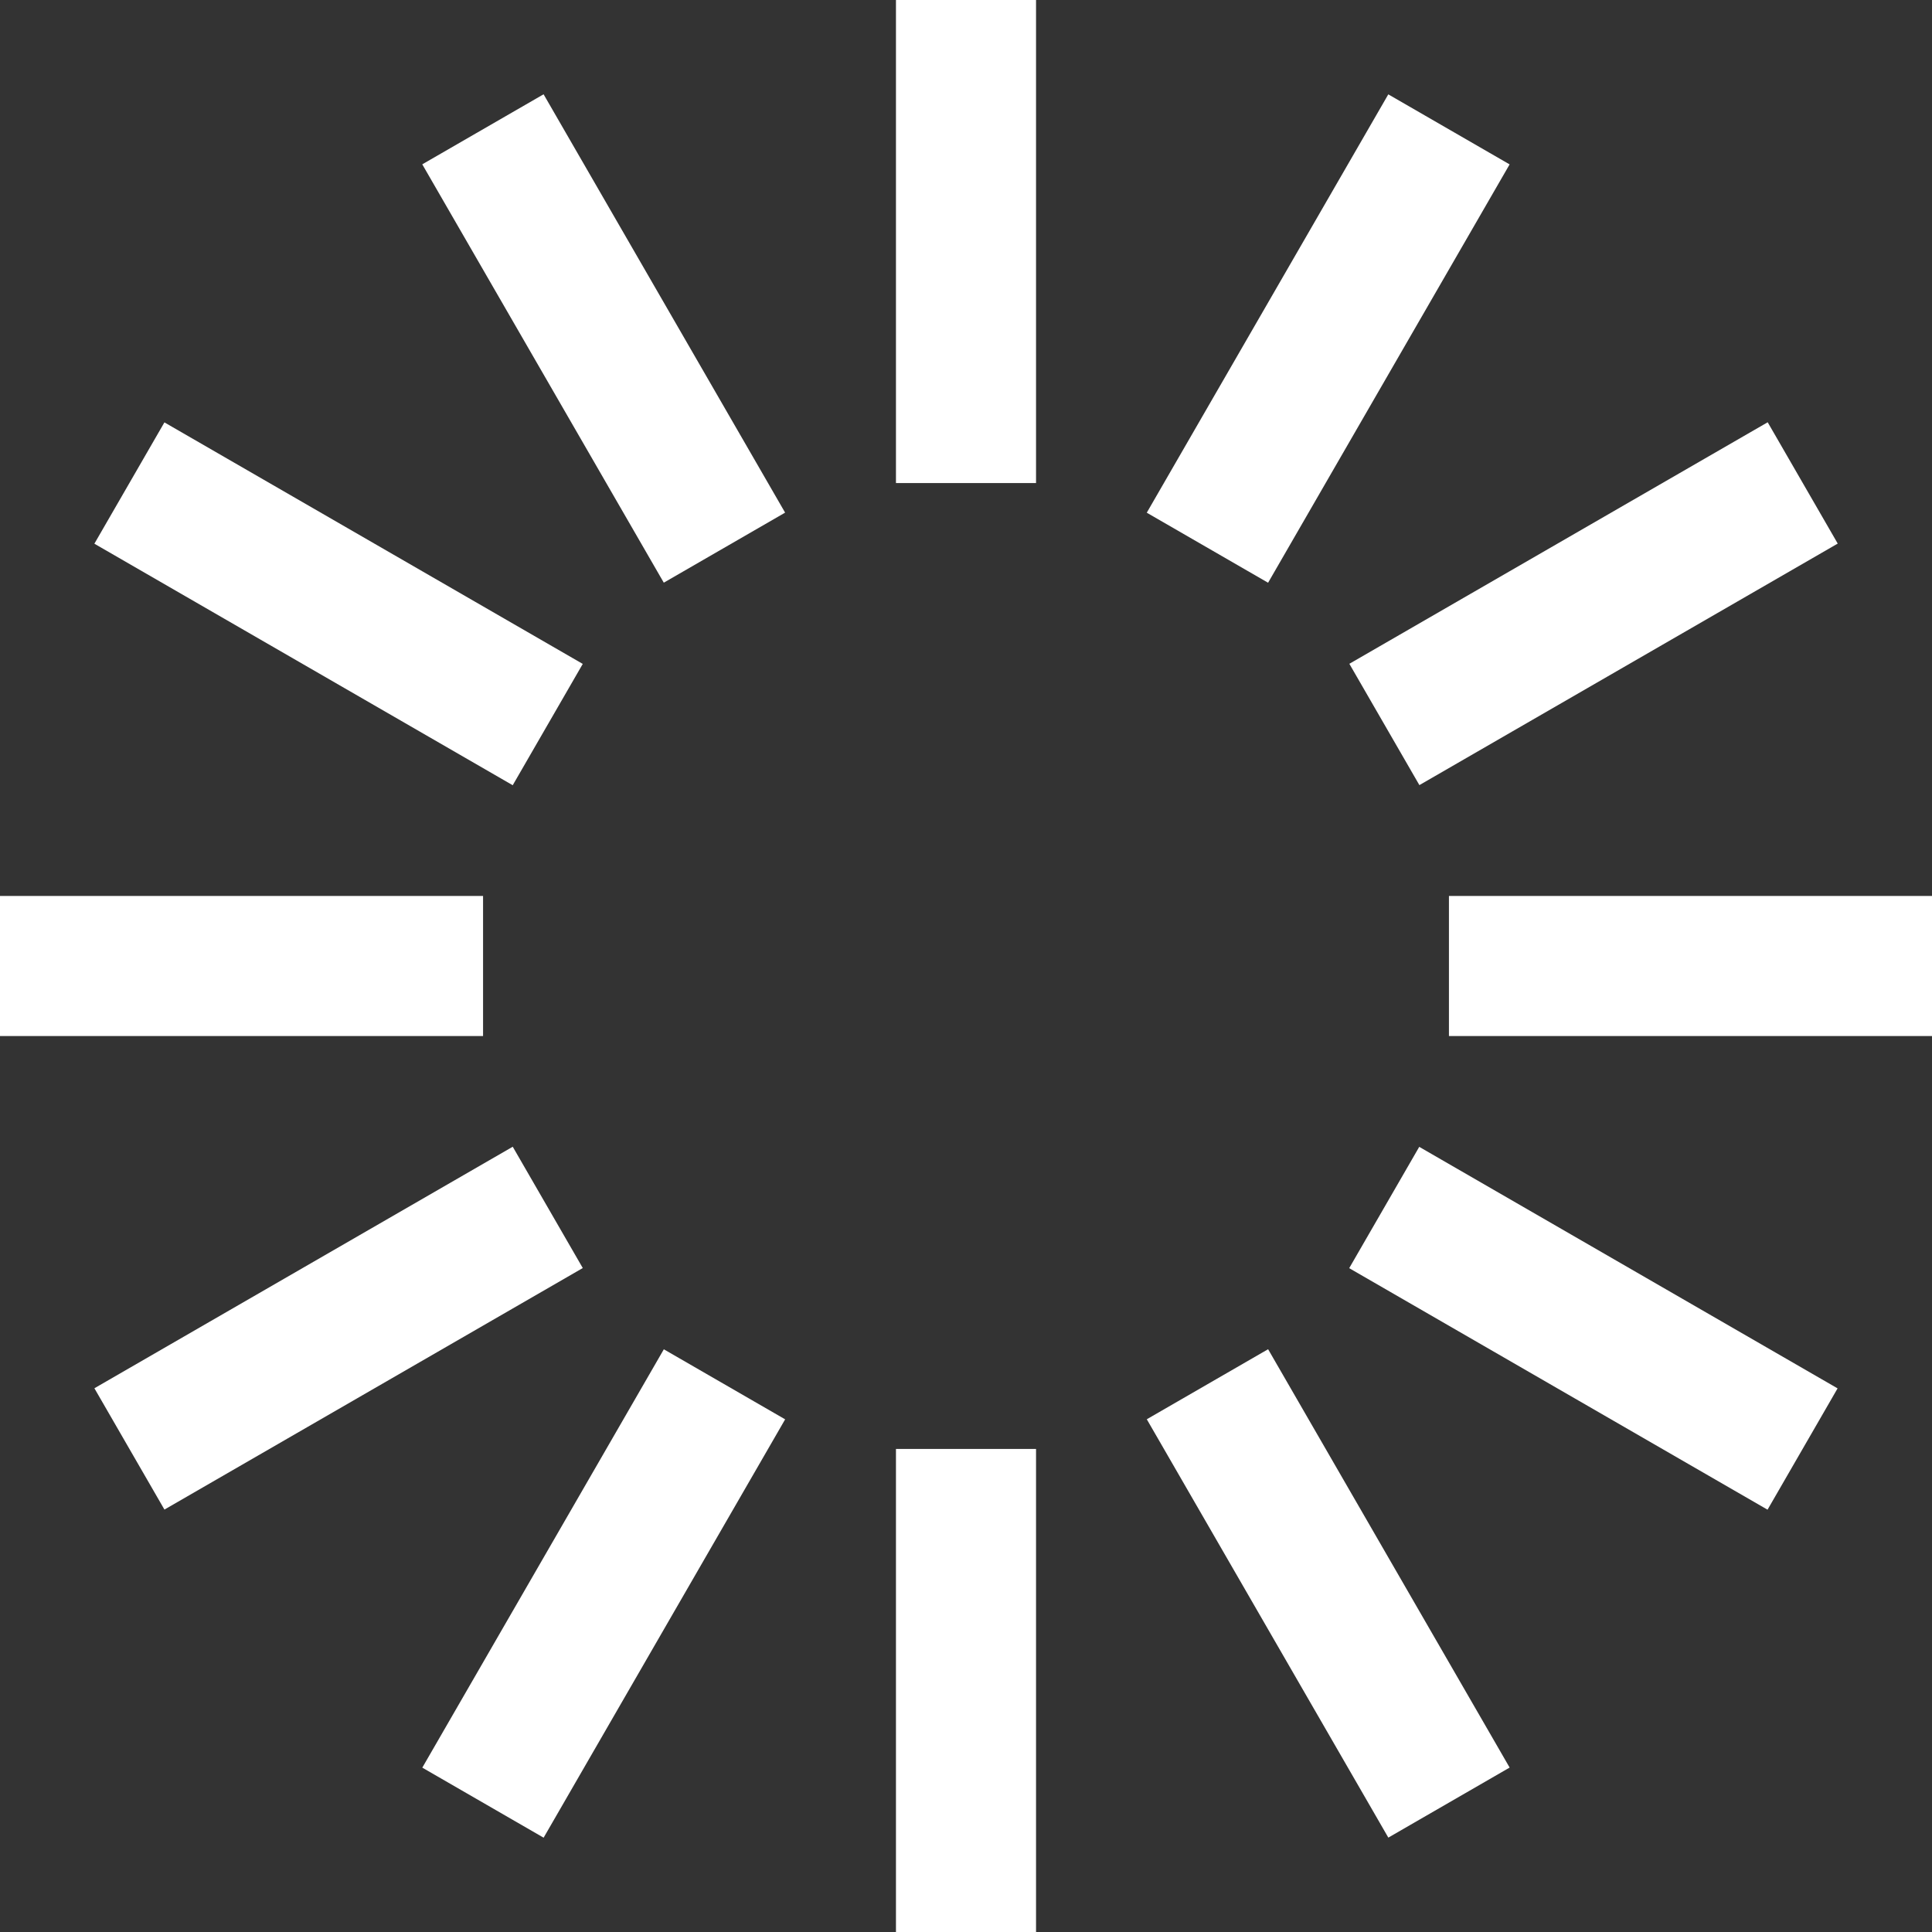
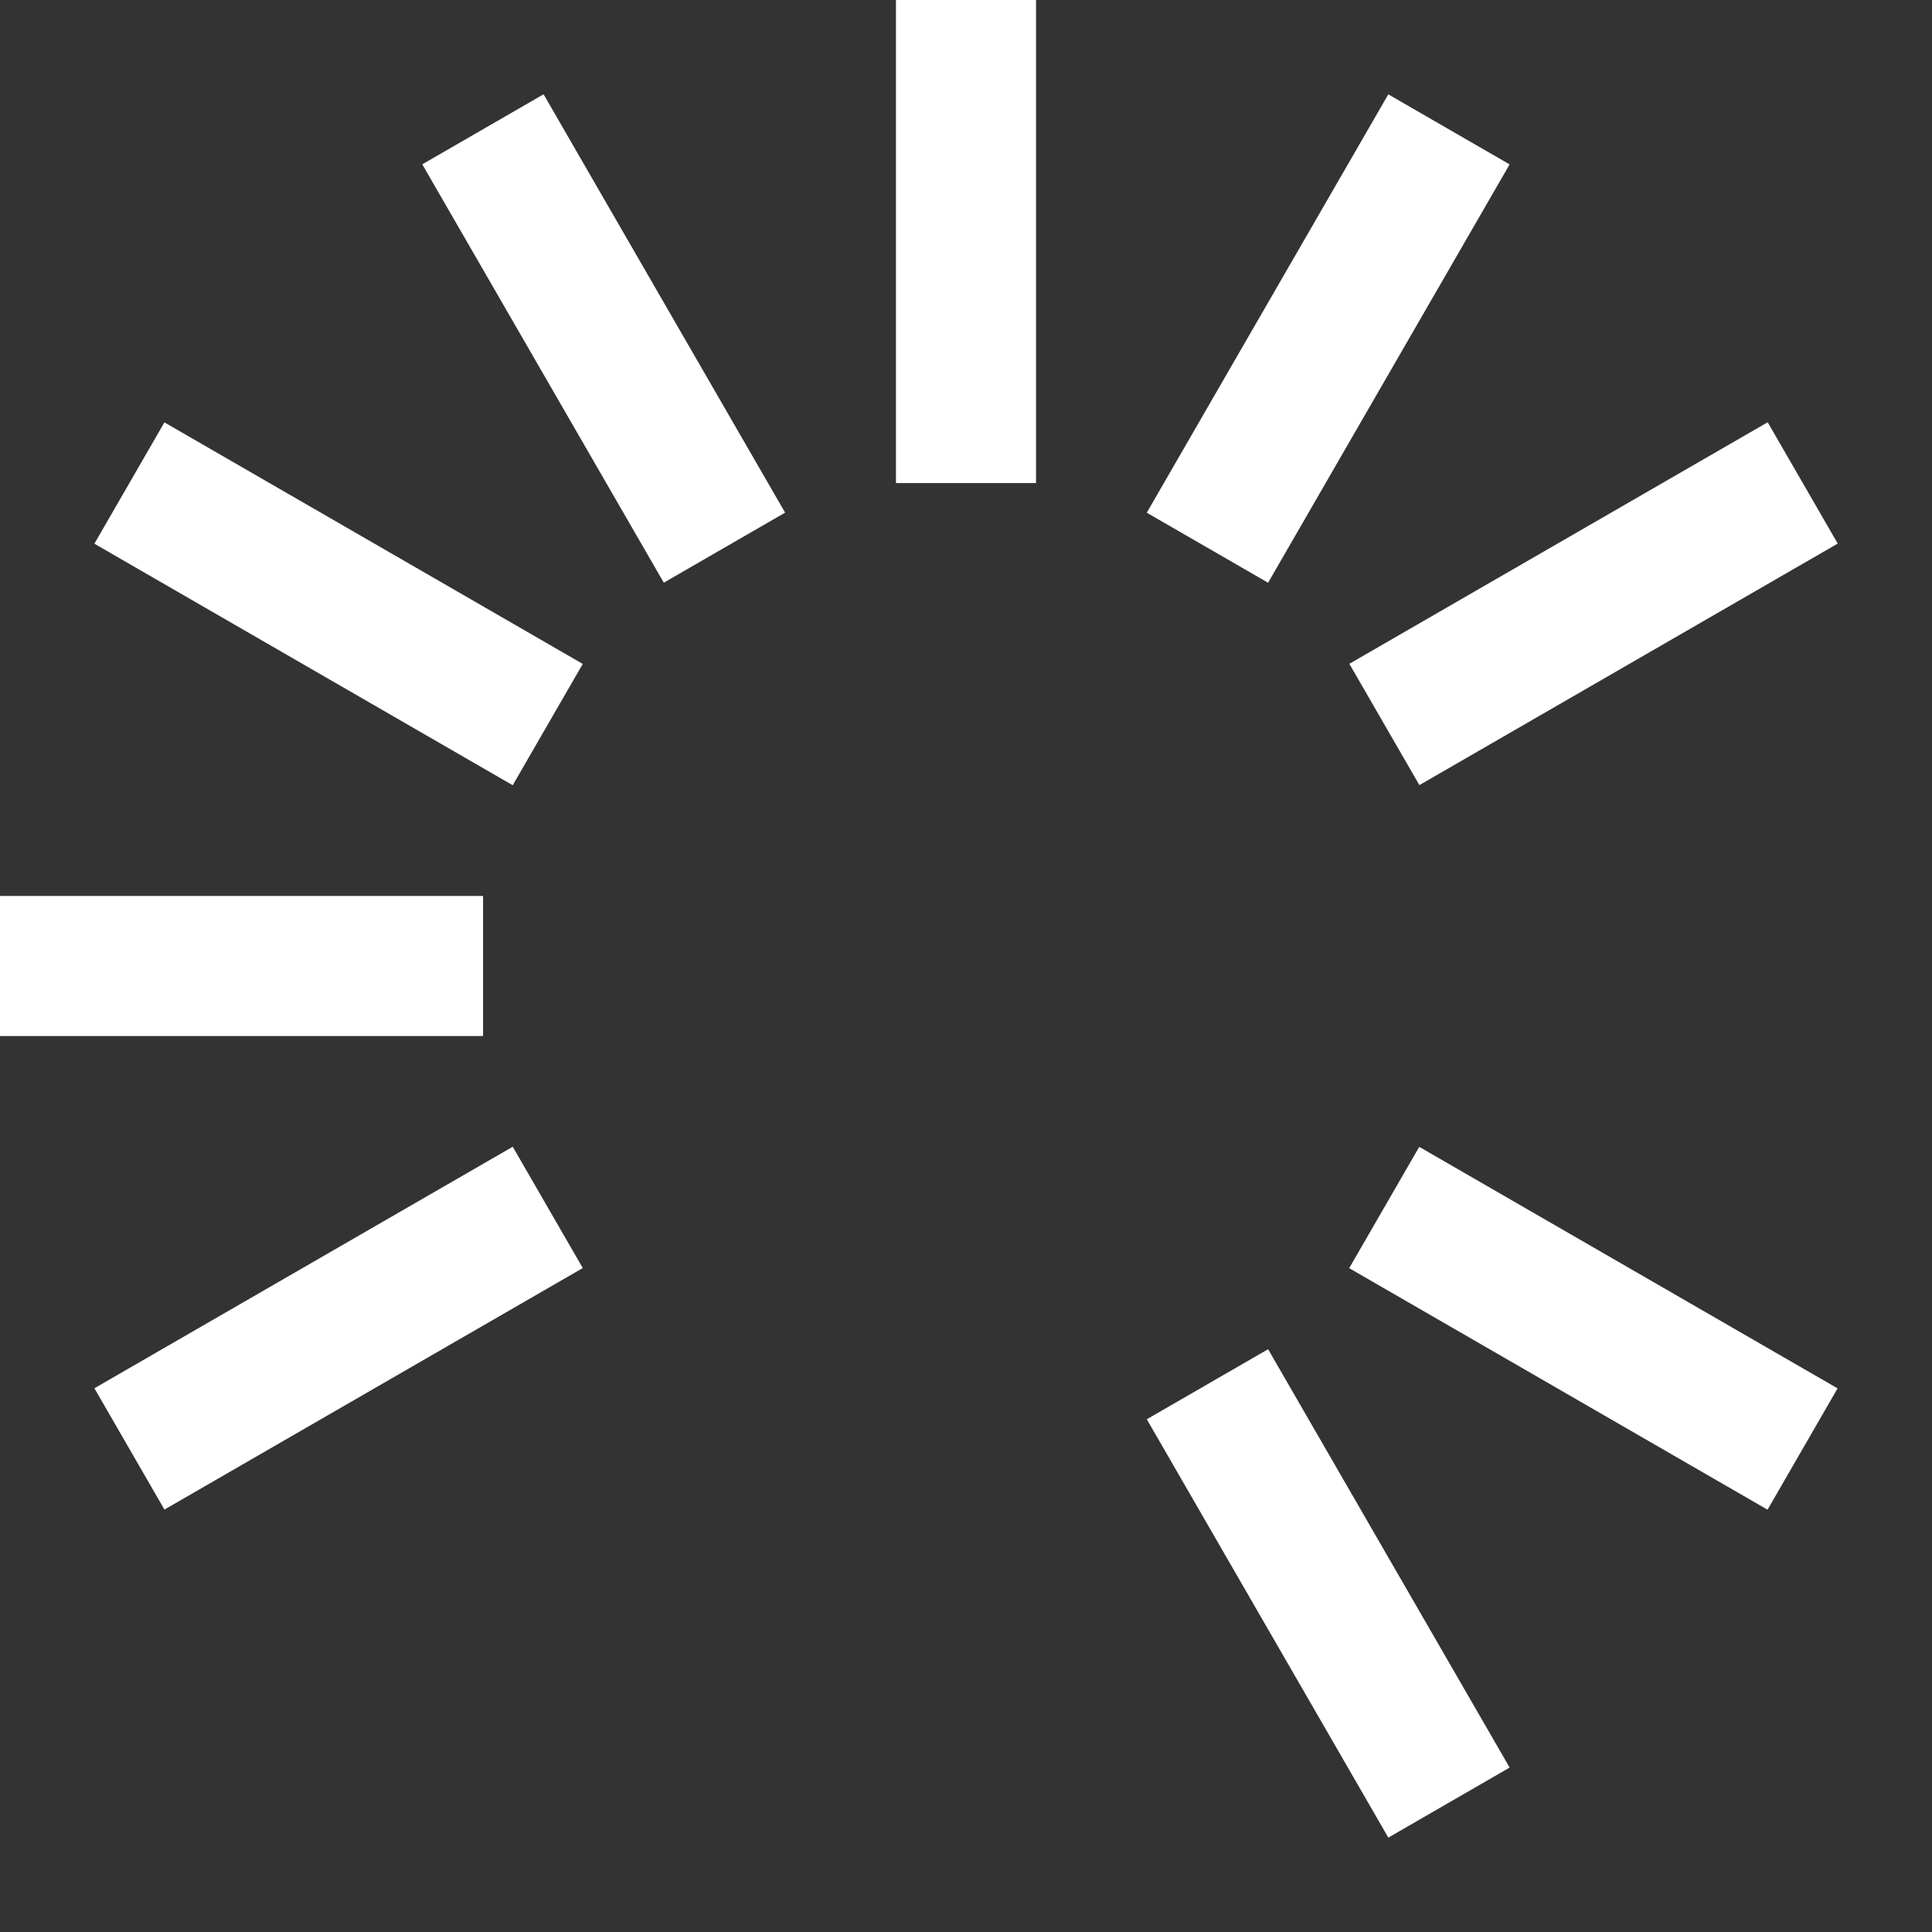
<svg xmlns="http://www.w3.org/2000/svg" id="Calque_2" data-name="Calque 2" viewBox="0 0 160.54 160.54">
  <rect x="0" y="0" width="160.54" height="160.54" fill="#333333" stroke="none" />
  <defs>
    <style>      .cls-1 {        fill: #fff;      }    </style>
  </defs>
  <g id="Calque_1-2" data-name="Calque 1">
    <g>
      <rect class="cls-1" x="74.45" width="11.64" height="40.14" />
      <rect class="cls-1" x="44.35" y="8.06" width="11.64" height="40.14" transform="translate(-7.35 28.85) rotate(-30)" />
      <rect class="cls-1" x="22.31" y="30.1" width="11.64" height="40.14" transform="translate(-29.38 49.45) rotate(-60)" />
      <rect class="cls-1" y="74.45" width="40.14" height="11.64" />
      <rect class="cls-1" x="8.07" y="104.55" width="40.14" height="11.64" transform="translate(-51.42 28.85) rotate(-30)" />
-       <rect class="cls-1" x="30.1" y="126.58" width="40.14" height="11.64" transform="translate(-89.58 109.66) rotate(-60)" />
-       <rect class="cls-1" x="74.45" y="120.4" width="11.64" height="40.14" />
      <rect class="cls-1" x="104.55" y="112.34" width="11.64" height="40.14" transform="translate(-51.42 72.92) rotate(-30)" />
      <rect class="cls-1" x="126.58" y="90.3" width="11.64" height="40.14" transform="translate(-29.38 169.85) rotate(-60)" />
-       <rect class="cls-1" x="120.4" y="74.45" width="40.14" height="11.64" />
      <rect class="cls-1" x="112.34" y="44.35" width="40.14" height="11.64" transform="translate(-7.34 72.92) rotate(-30)" />
      <rect class="cls-1" x="90.3" y="22.31" width="40.14" height="11.64" transform="translate(30.82 109.65) rotate(-60)" />
    </g>
  </g>
</svg>